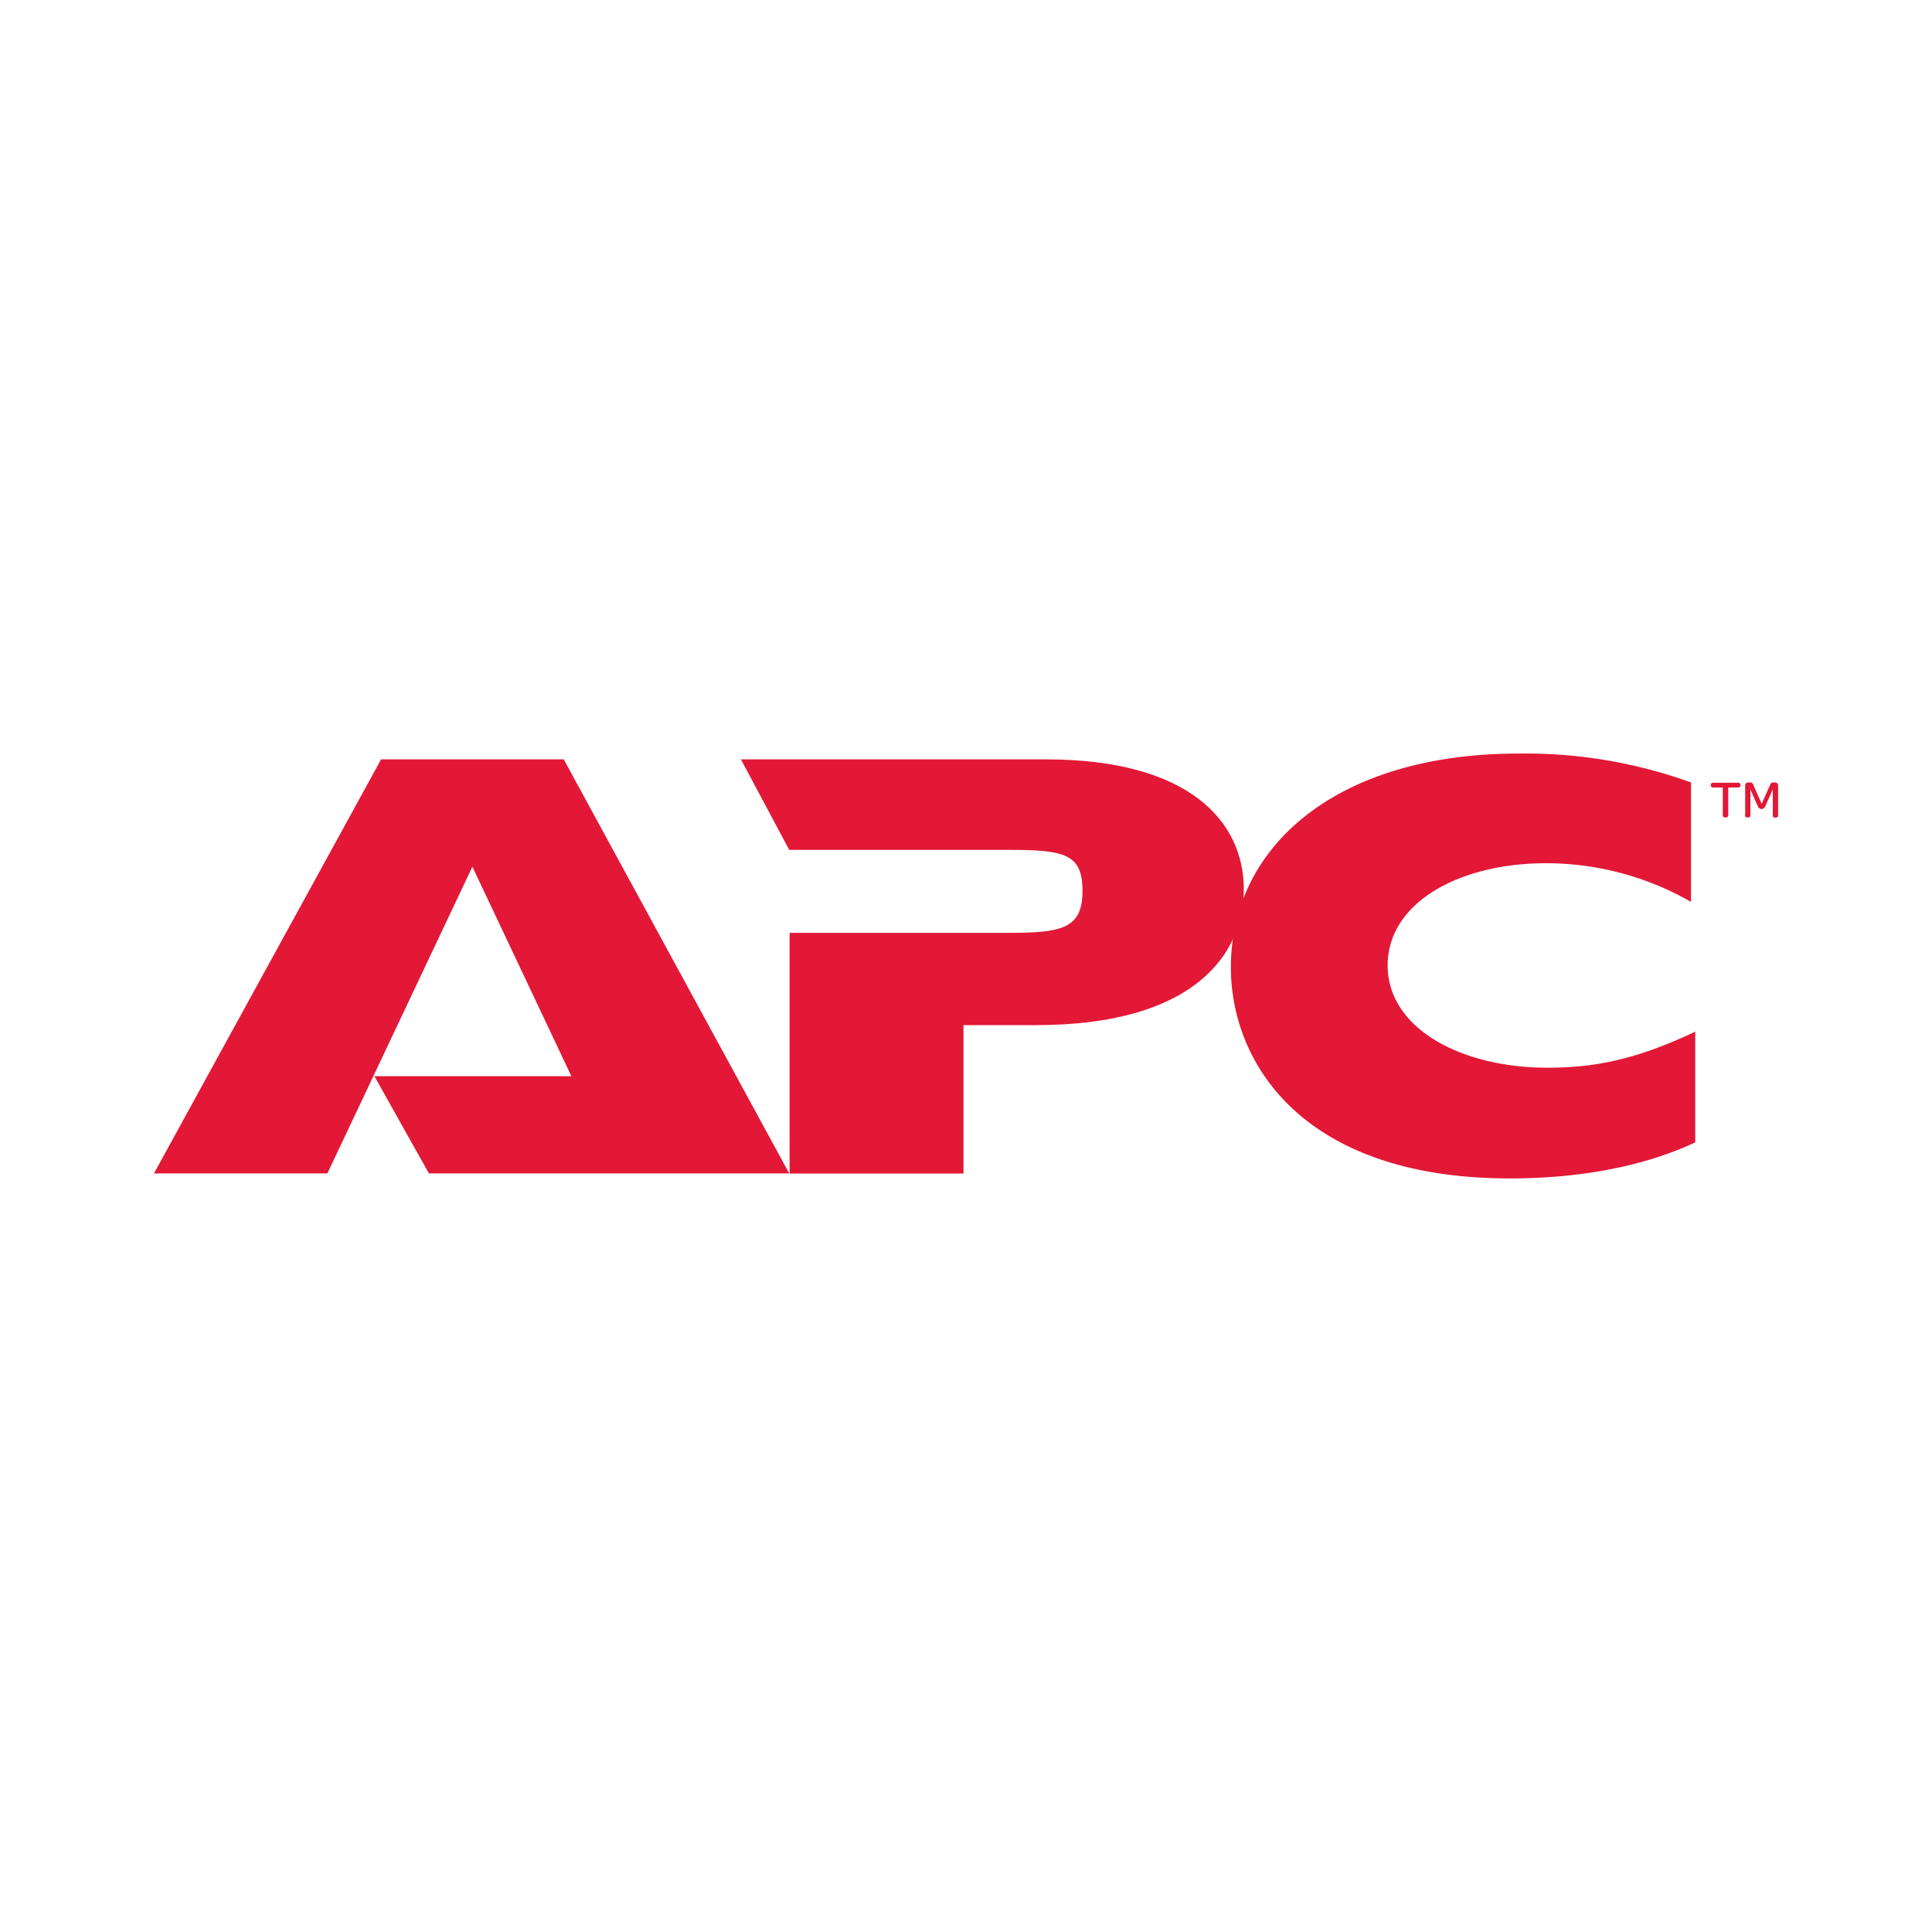
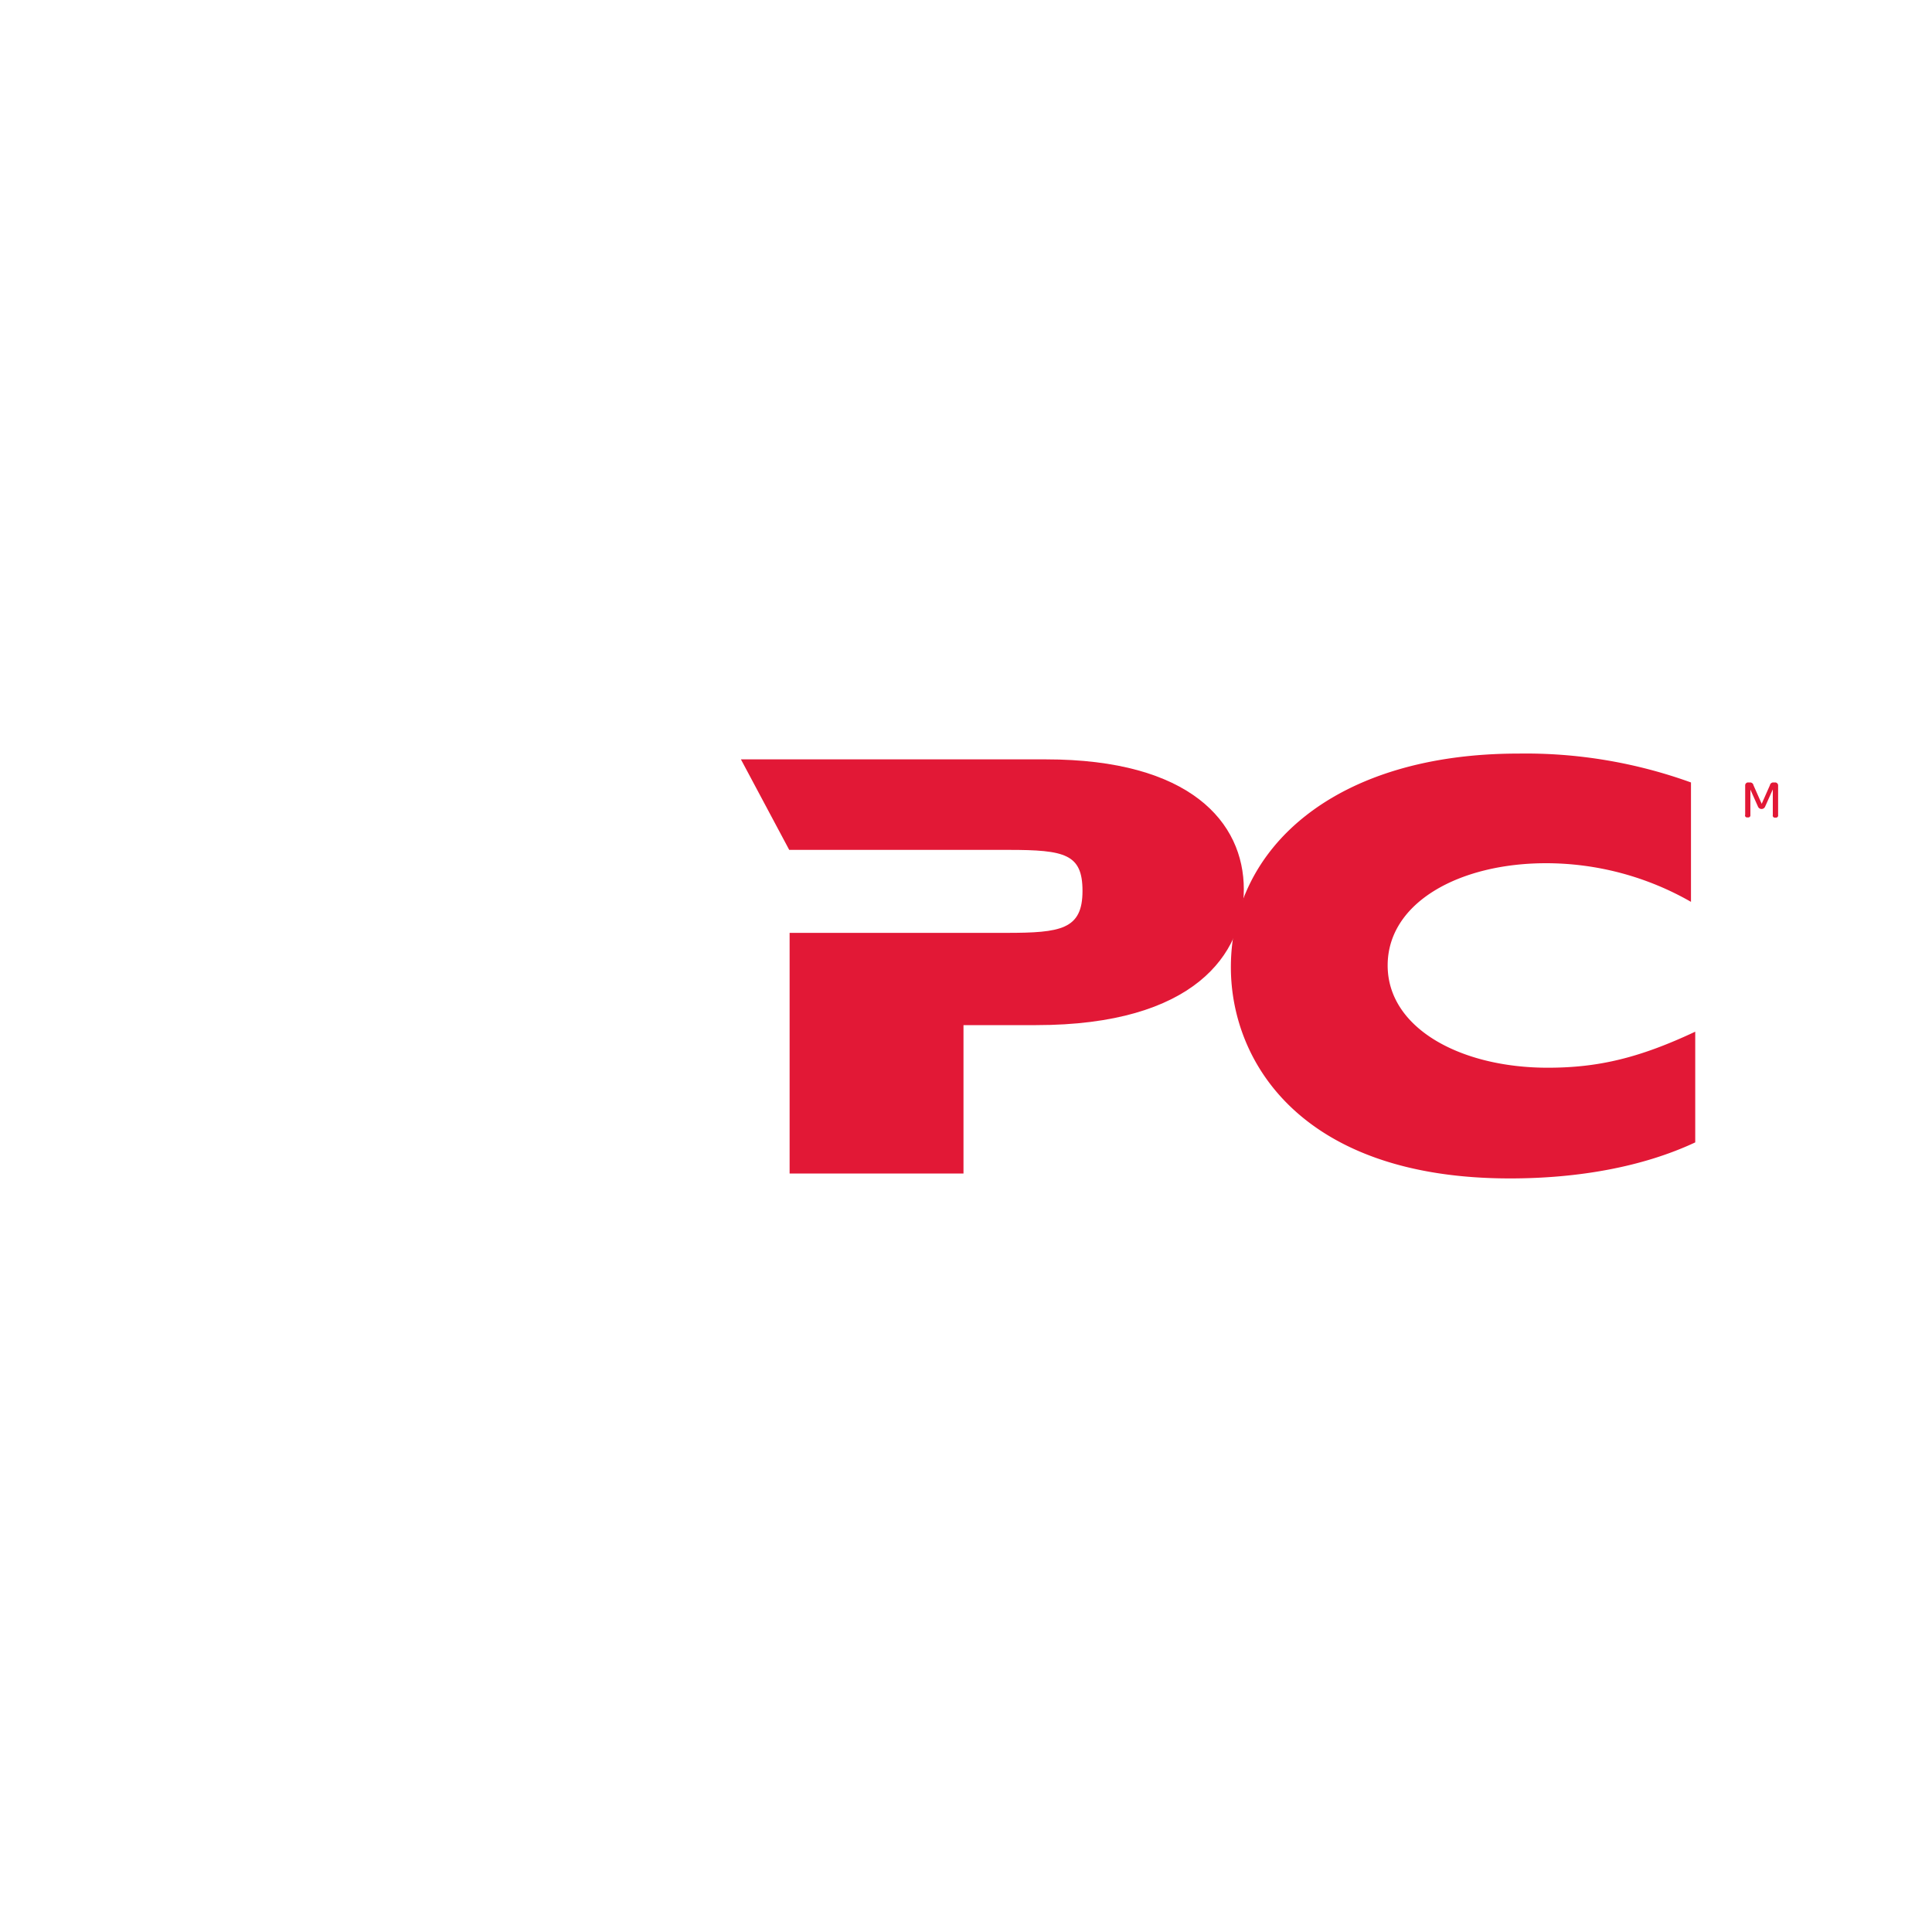
<svg xmlns="http://www.w3.org/2000/svg" width="200" height="200" viewBox="0 0 200 200">
  <title>apc-logo</title>
-   <rect x="60.5" y="60.5" width="79" height="79" fill="none" />
-   <polyline points="44.4 121.47 38.76 111.41 59.15 111.41 48.9 89.72 33.89 121.47 15.94 121.47 39.45 78.61 58.36 78.61 81.7 121.47 44.4 121.47" fill="#e21836" />
  <path d="M81.79,96.57h22.38c5.64,0,7.89-.35,7.89-4.34,0-3.82-1.82-4.25-7.64-4.25H81.7l-5-9.37h31.58c14.93,0,20.48,6.51,20.48,13.45,0,6.68-5.12,14.06-21.51,14.06H99.74v15.36h-18V96.57h0.09" fill="#e21836" />
  <path d="M175.49,118.26c-5.38,2.52-12.06,3.73-19.18,3.73-21.52,0-28.89-12-28.89-21.86,0-12.49,10.93-22.12,29.76-22.12A50.36,50.36,0,0,1,175.05,81V93.36a30.21,30.21,0,0,0-15-4c-9,0-16.4,4.08-16.4,10.58s7.55,10.59,16.57,10.59c5.21,0,9.46-1,15.27-3.73v11.45" fill="#e21836" />
-   <path d="M177.37,81.52a0.23,0.23,0,0,1-.27-0.25v0a0.23,0.23,0,0,1,.27-0.24h2.54a0.22,0.22,0,0,1,.26.24v0a0.23,0.23,0,0,1-.26.25h-1v2.84a0.23,0.23,0,0,1-.26.26h-0.07a0.22,0.22,0,0,1-.24-0.26V81.52h-1" fill="#e21836" />
  <path d="M180.66,84.36V81.3A0.3,0.3,0,0,1,181,81h0.15a0.35,0.35,0,0,1,.37.29l0.85,1.92,0.85-1.92a0.35,0.35,0,0,1,.37-0.29h0.14a0.31,0.31,0,0,1,.34.32v3.06a0.22,0.22,0,0,1-.24.26h-0.08a0.21,0.21,0,0,1-.23-0.26V81.72l-0.8,1.79a0.4,0.4,0,0,1-.73,0l-0.79-1.77v2.62a0.22,0.22,0,0,1-.23.26h-0.09a0.21,0.21,0,0,1-.23-0.26" fill="#e21836" />
</svg>